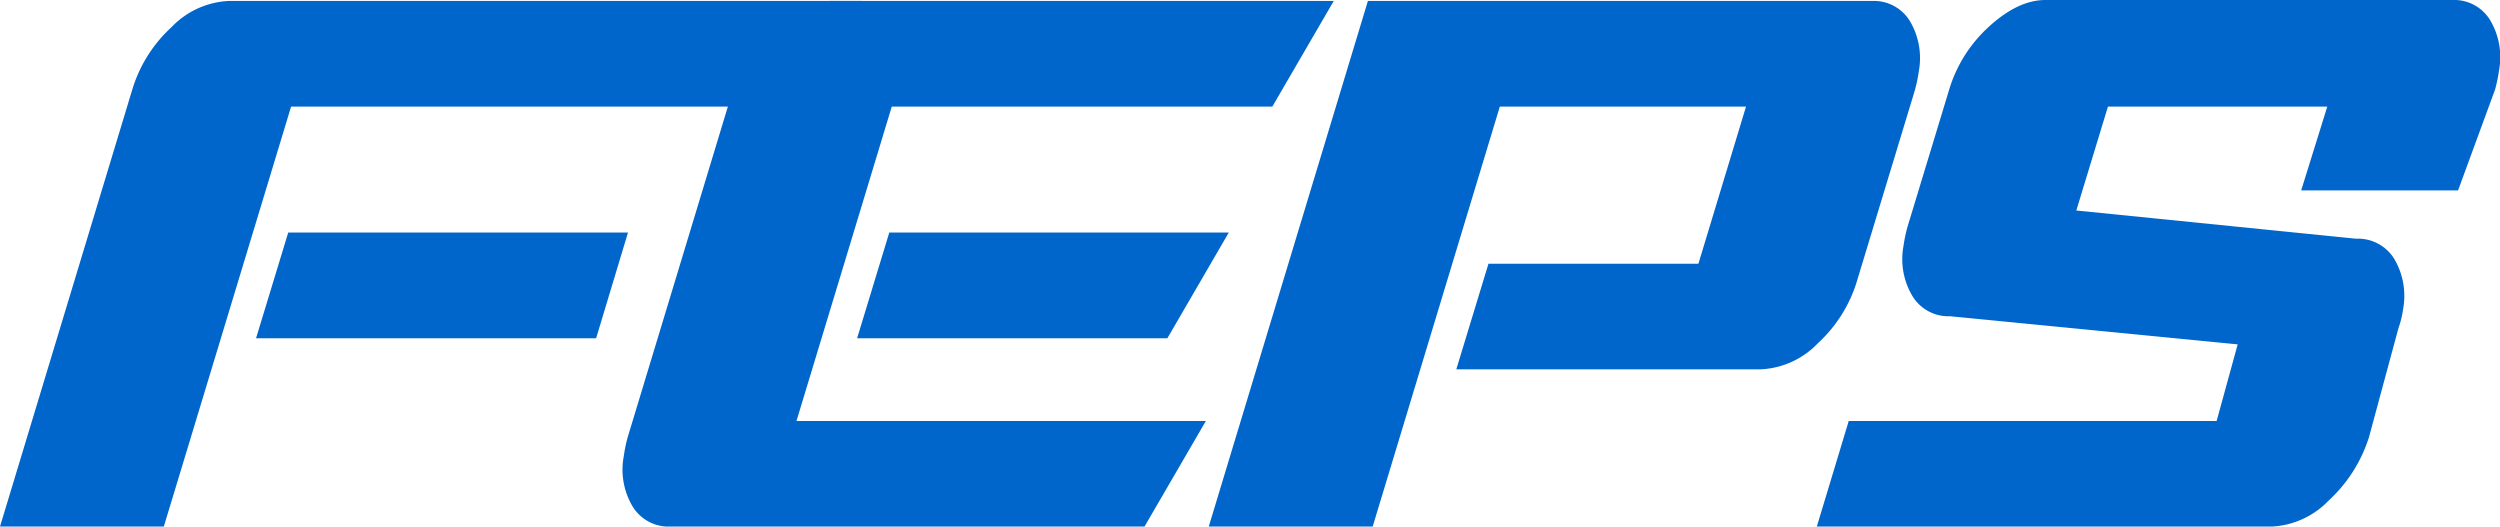
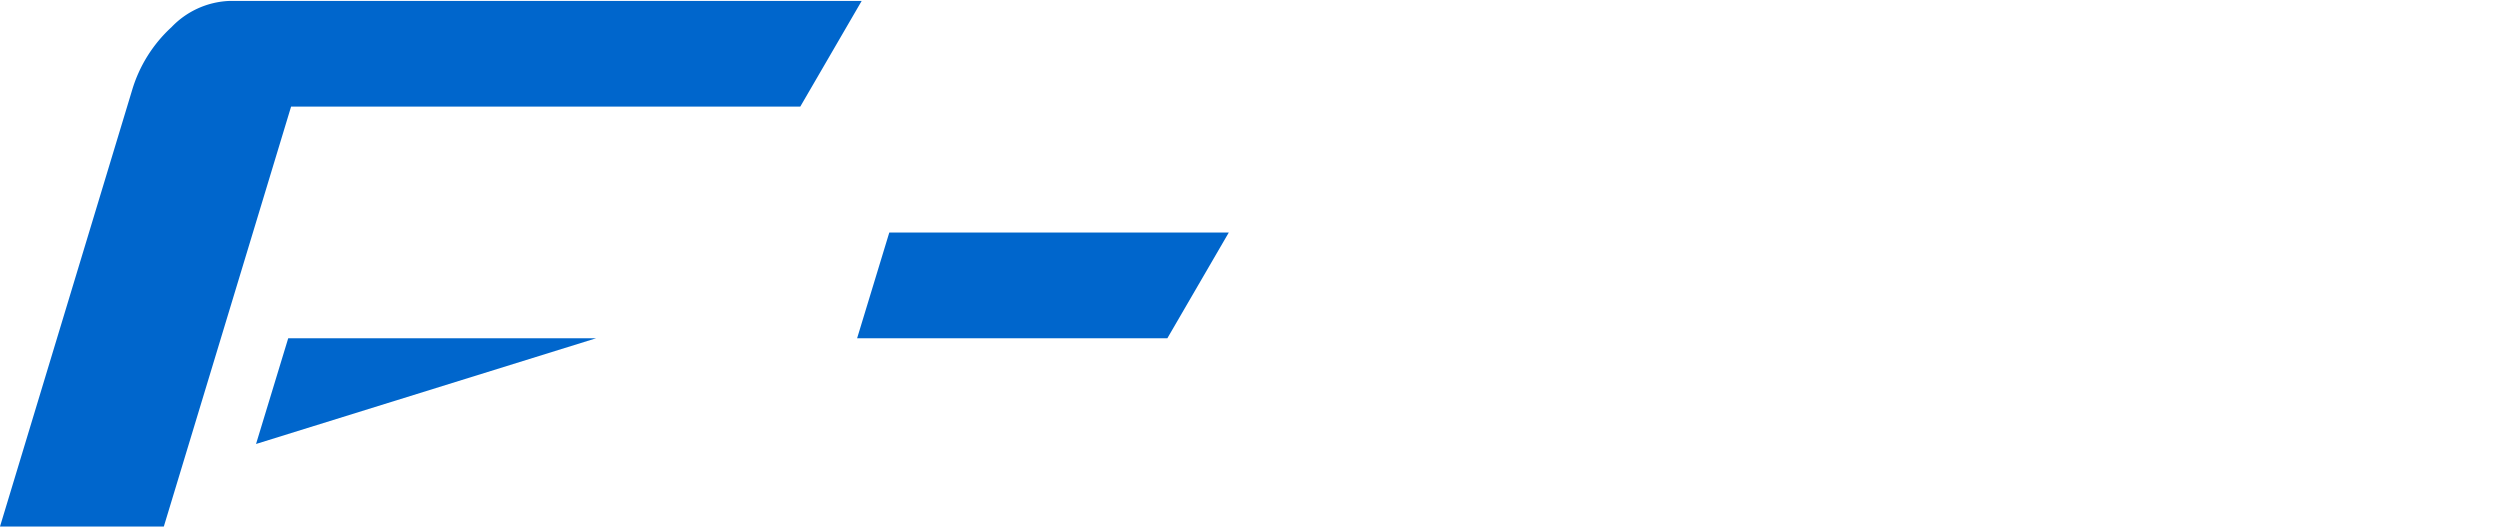
<svg xmlns="http://www.w3.org/2000/svg" width="256.385" height="54">
  <g fill="#06c">
-     <path d="M61.134 34.69l3.269-10.841H29.558l-3.3 10.841z" />
+     <path d="M61.134 34.69H29.558l-3.3 10.841z" />
    <path d="M29.852 10.934h52.219L88.366.099H23.448a8.68 8.68 0 00-5.861 2.688 14.294 14.294 0 00-4.045 6.478L0 54h16.8zm89.865 23.756l6.3-10.841H91.2L87.9 34.69z" />
-     <path d="M91.454 10.934h39.028l6.3-10.835H85.055a8.675 8.675 0 00-5.859 2.688 14.261 14.261 0 00-4.045 6.478L64.372 44.841a14.253 14.253 0 00-.4 1.939 7.39 7.39 0 00.9 5.153 4.318 4.318 0 003.867 2.069h48.634l6.295-10.83H81.682zM195.87 2.168a4.307 4.307 0 00-3.863-2.069h-51.723l-16.321 53.9h16.81l13.039-43.066h25.248l-4.882 16.113h-21.53l-3.3 10.83h31.236a8.662 8.662 0 005.854-2.682 14.244 14.244 0 004.056-6.557l5.88-19.373a15.042 15.042 0 00.405-1.939 7.427 7.427 0 00-.909-5.157zm59.506-.098A4.311 4.311 0 00251.51 0h-41.737c-1.96 0-3.915.993-5.855 2.787a14.236 14.236 0 00-4.045 6.478l-4.253 14a15.408 15.408 0 00-.406 1.939 7.386 7.386 0 00.91 5.153 4.312 4.312 0 003.864 2.074l29.495 2.886-2.158 7.856h-37.731l-3.273 10.83h46.654a8.685 8.685 0 005.859-2.691 14.891 14.891 0 004.118-6.494l3.016-11.157a9.7 9.7 0 00.476-1.94 7.462 7.462 0 00-.9-5.163 4.367 4.367 0 00-3.933-2.079l-28.677-2.891 3.244-10.654h22.493l-2.675 8.59h16.089l3.8-10.357a15.384 15.384 0 00.4-1.94 7.417 7.417 0 00-.909-5.157z" />
  </g>
</svg>